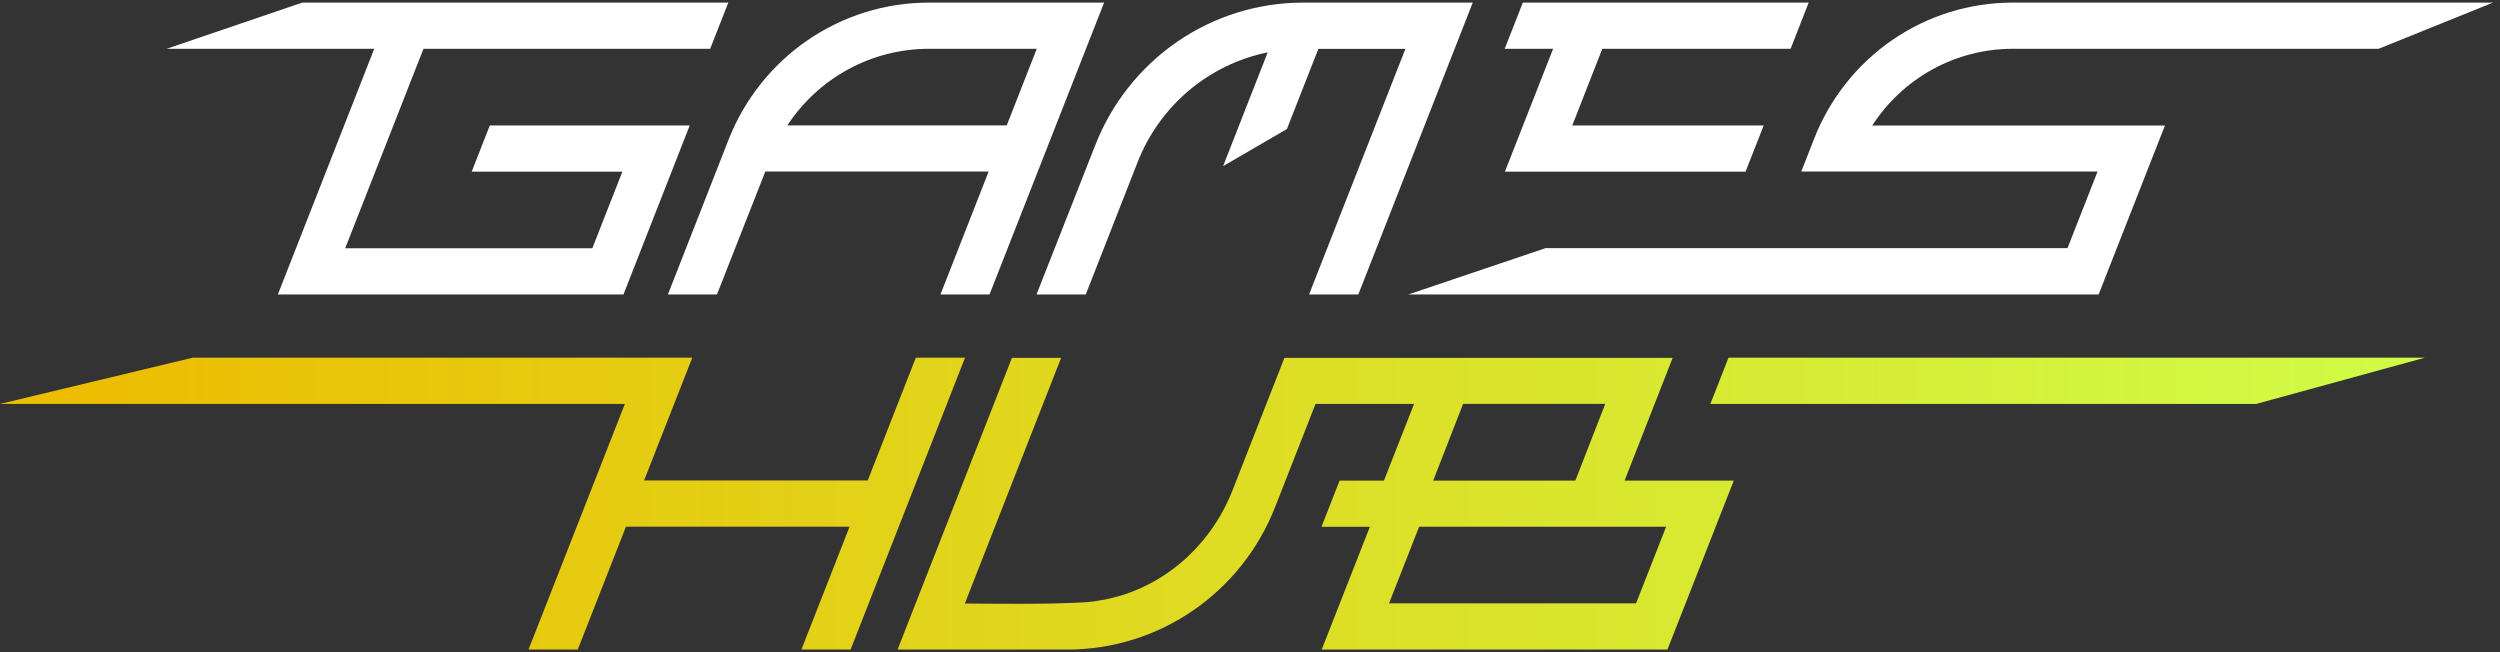
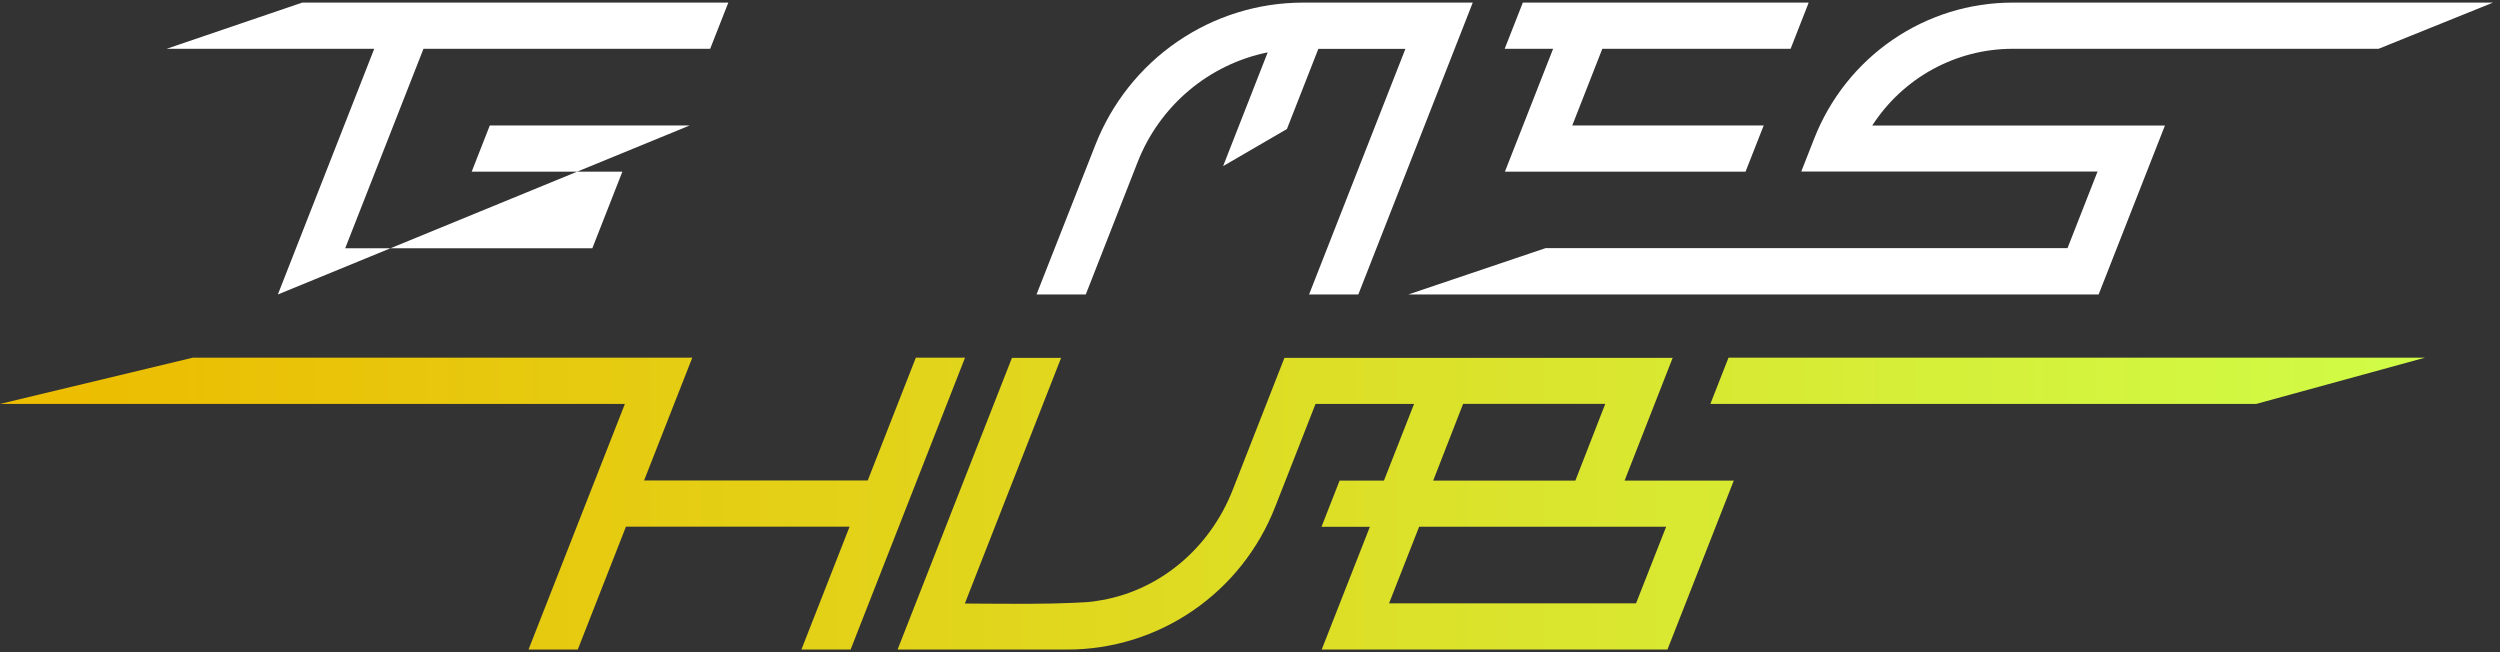
<svg xmlns="http://www.w3.org/2000/svg" width="184" height="48" viewBox="0 0 184 48" fill="none">
  <rect x="0" y="0" width="184" height="48" fill="#333333" stroke="none" />
  <g clip-path="url(#clip0_2974_12347)">
-     <path d="M68.352 0.192C65.173 0.192 62.067 1.156 59.438 2.96C56.81 4.763 54.78 7.322 53.613 10.303L49.158 21.674H52.768L56.326 12.627H72.764L69.218 21.674H72.828L81.262 0.192H68.352ZM57.95 9.227C59.088 7.495 60.634 6.074 62.449 5.091C64.263 4.108 66.292 3.593 68.352 3.592H76.305L74.097 9.227H57.95Z" fill="white" />
    <path d="M95.884 0.192C92.589 0.196 89.371 1.198 86.648 3.069C83.925 4.939 81.822 7.592 80.612 10.682L76.287 21.674H79.912L83.729 11.932C84.53 9.887 85.826 8.077 87.498 6.666C89.17 5.255 91.166 4.288 93.303 3.853L90.021 12.226L94.717 9.497L97.03 3.598H103.437L96.347 21.674H99.972L108.394 0.192H95.884Z" fill="white" />
    <path d="M148.114 3.592H175.062L183.484 0.192H148.114C144.967 0.193 141.893 1.148 139.292 2.932C136.69 4.717 134.681 7.249 133.525 10.2L132.572 12.627H154.379L152.168 18.265H113.748L103.65 21.674H154.458L159.339 9.239H137.797C138.915 7.507 140.445 6.084 142.246 5.098C144.047 4.112 146.064 3.594 148.114 3.592Z" fill="white" />
    <path d="M110.762 12.633H128.473L129.808 9.233H115.719L117.93 3.592H131.788L133.12 0.192H112.08L110.744 3.592H114.309L110.762 12.633Z" fill="white" />
-     <path d="M36.05 9.233L34.717 12.633H45.807L43.596 18.271H25.407L31.168 3.592H52.268L53.604 0.192H22.24L12.26 3.592H27.543L20.45 21.674H45.886L50.764 9.233H36.05Z" fill="white" />
+     <path d="M36.05 9.233L34.717 12.633H45.807L43.596 18.271H25.407L31.168 3.592H52.268L53.604 0.192H22.24L12.26 3.592H27.543L20.45 21.674L50.764 9.233H36.05Z" fill="white" />
    <path fill-rule="evenodd" clip-rule="evenodd" d="M50.952 26.326H14.185L0 29.729H45.991L38.899 47.808H42.523L46.07 38.764H62.529L58.983 47.808H62.604L71.026 26.326H67.405L63.865 35.361H47.405L50.952 26.326ZM127.218 26.326L125.883 29.729H166.057L178.471 26.326H127.218ZM78.568 47.808H66.061L74.48 26.338H78.098L71.012 44.42C71.012 44.42 75.815 44.465 77.418 44.42C79.972 44.344 80.222 44.326 81.142 44.159C85.444 43.386 89.065 40.289 90.717 36.08L94.534 26.338H123.109L119.569 35.373H127.606L122.724 47.808H97.277L98.561 44.535L100.823 38.773H97.262L98.594 35.373H101.858L104.075 29.729H96.823L95.575 32.913L93.848 37.317C92.638 40.409 90.534 43.062 87.809 44.933C85.084 46.804 81.864 47.806 78.568 47.808ZM118.146 29.726H107.684L105.483 35.373H115.947L118.146 29.726ZM120.414 44.405L122.628 38.767H104.448L102.234 44.405H120.414Z" fill="url(#paint0_linear_2974_12347)" />
  </g>
  <defs>
    <linearGradient id="paint0_linear_2974_12347" x1="178.593" y1="29.58" x2="3.737" y2="29.554" gradientUnits="userSpaceOnUse">
      <stop offset="0.003" stop-color="#D0FC47" />
      <stop offset="0.991" stop-color="#ECBD01" />
    </linearGradient>
    <clipPath id="clip0_2974_12347">
      <rect width="183.484" height="47.616" fill="white" transform="translate(0 0.192)" />
    </clipPath>
  </defs>
</svg>